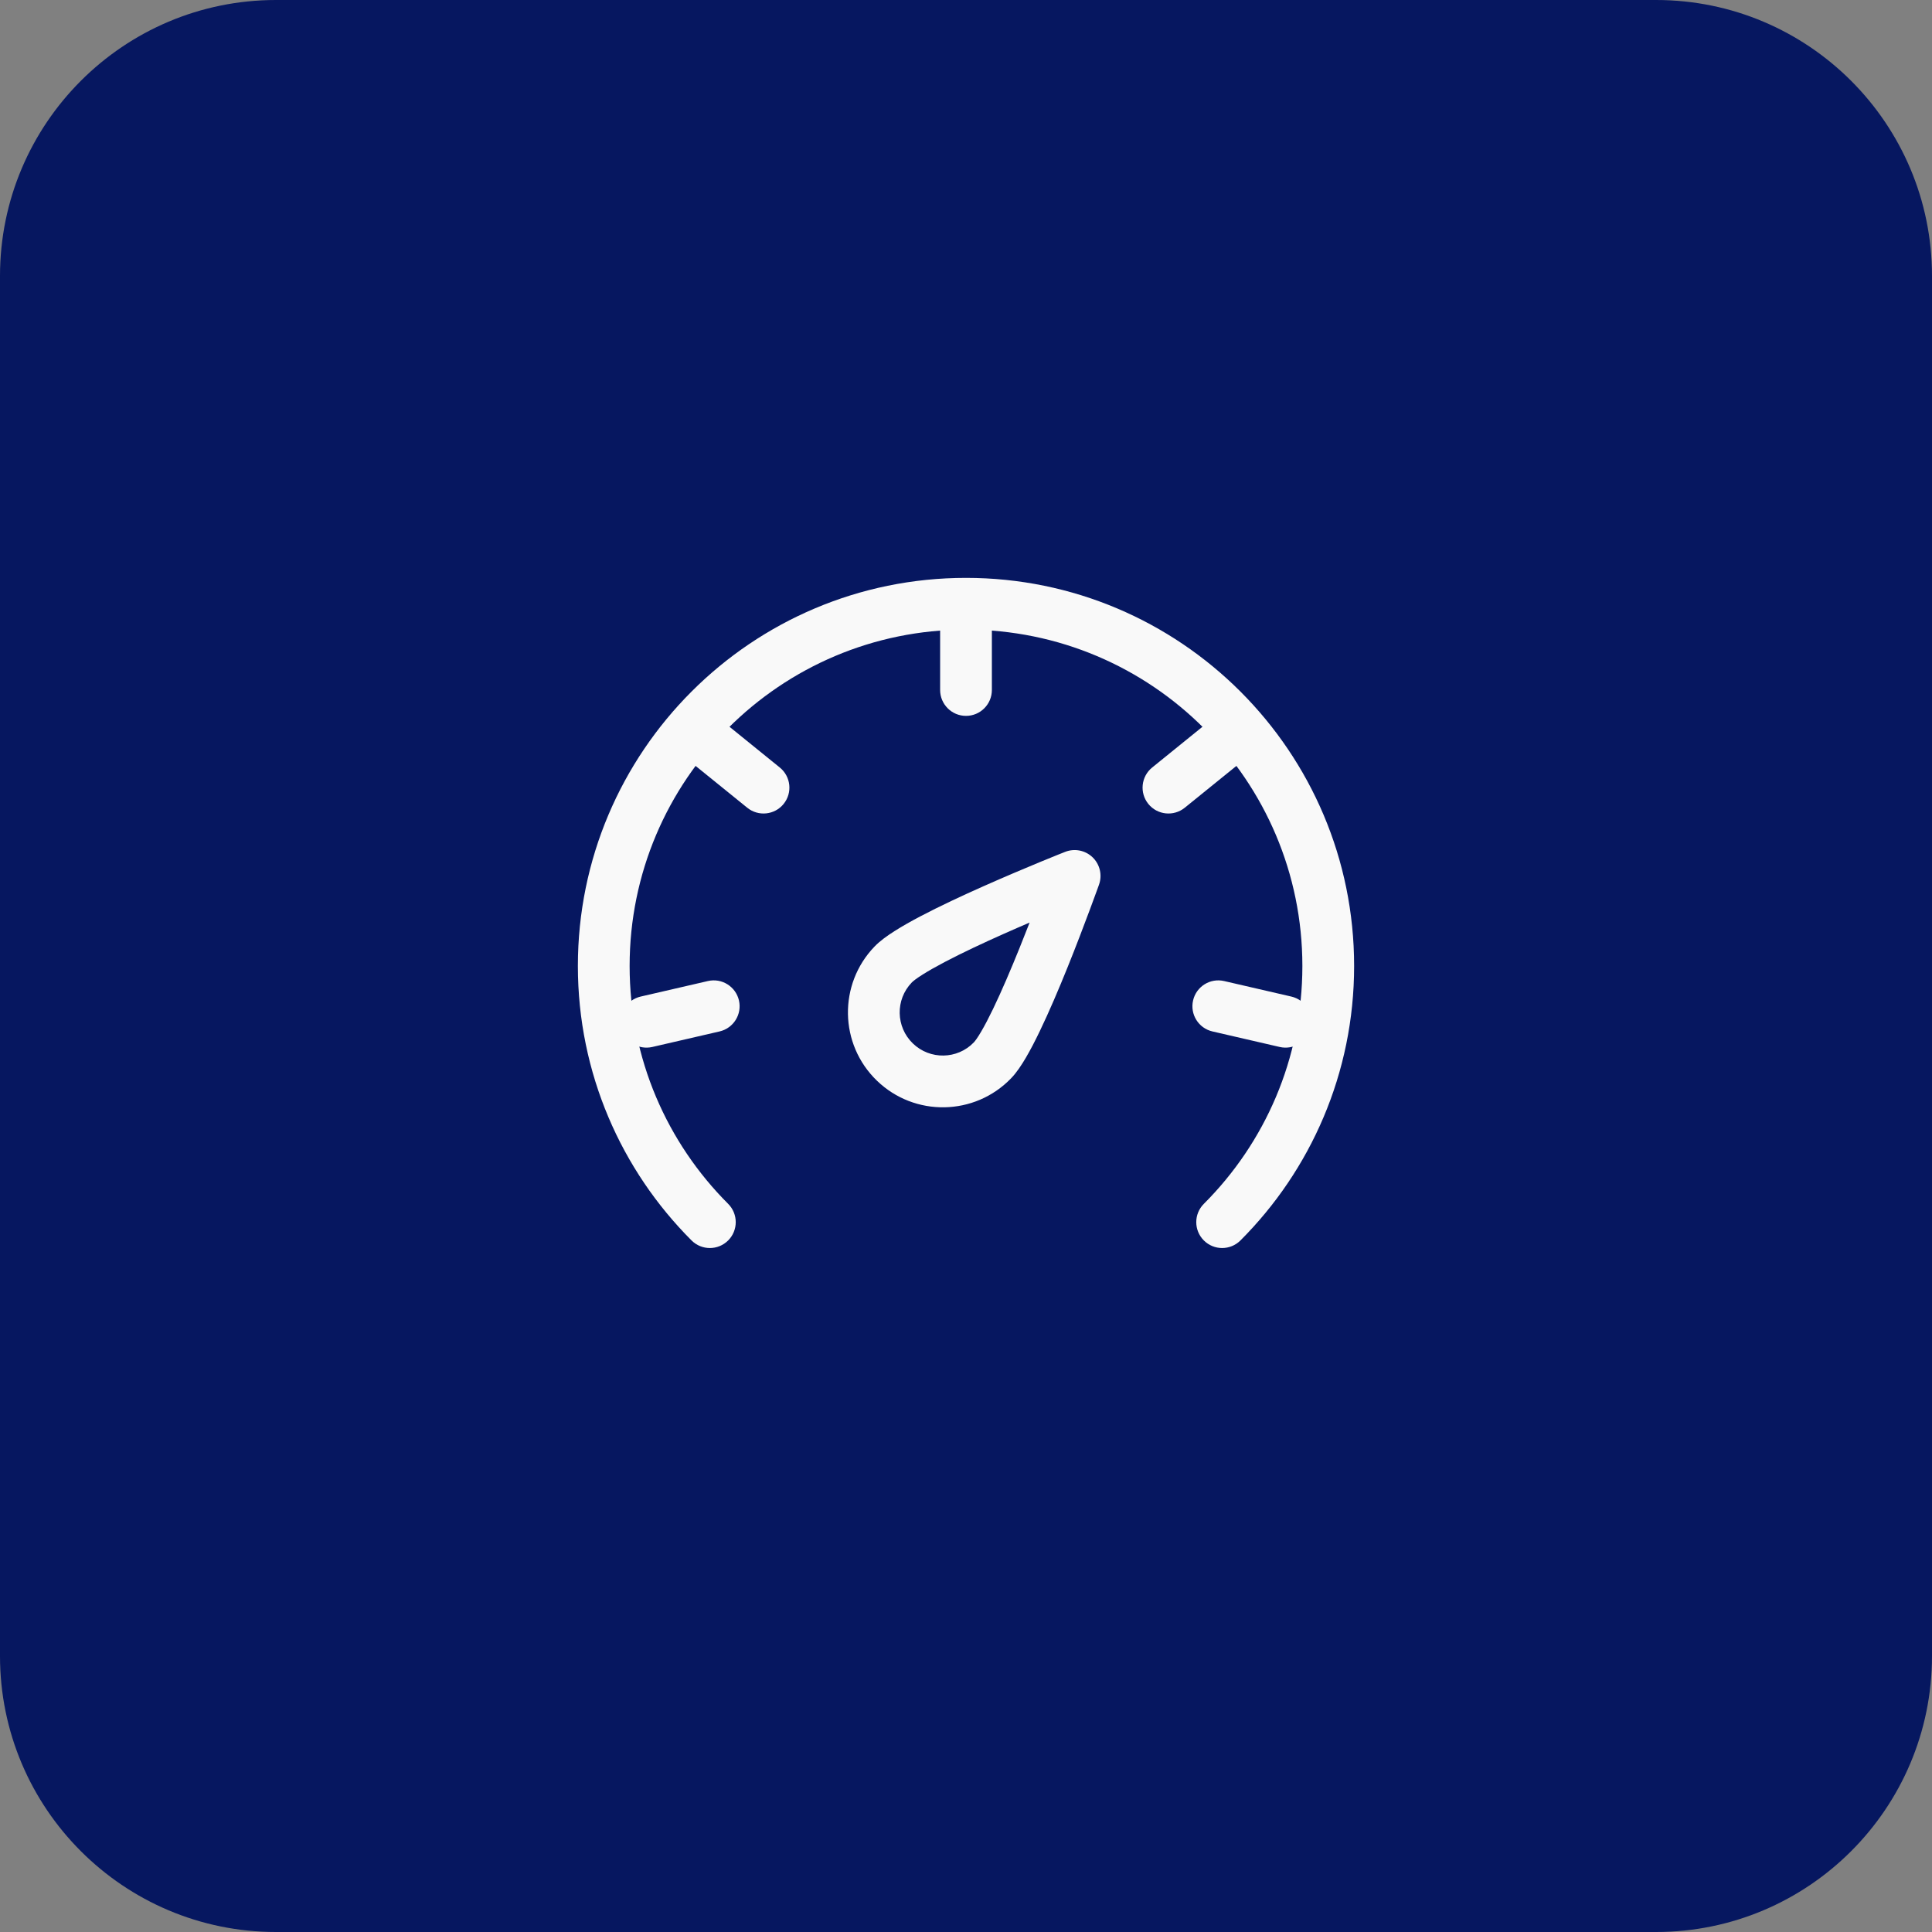
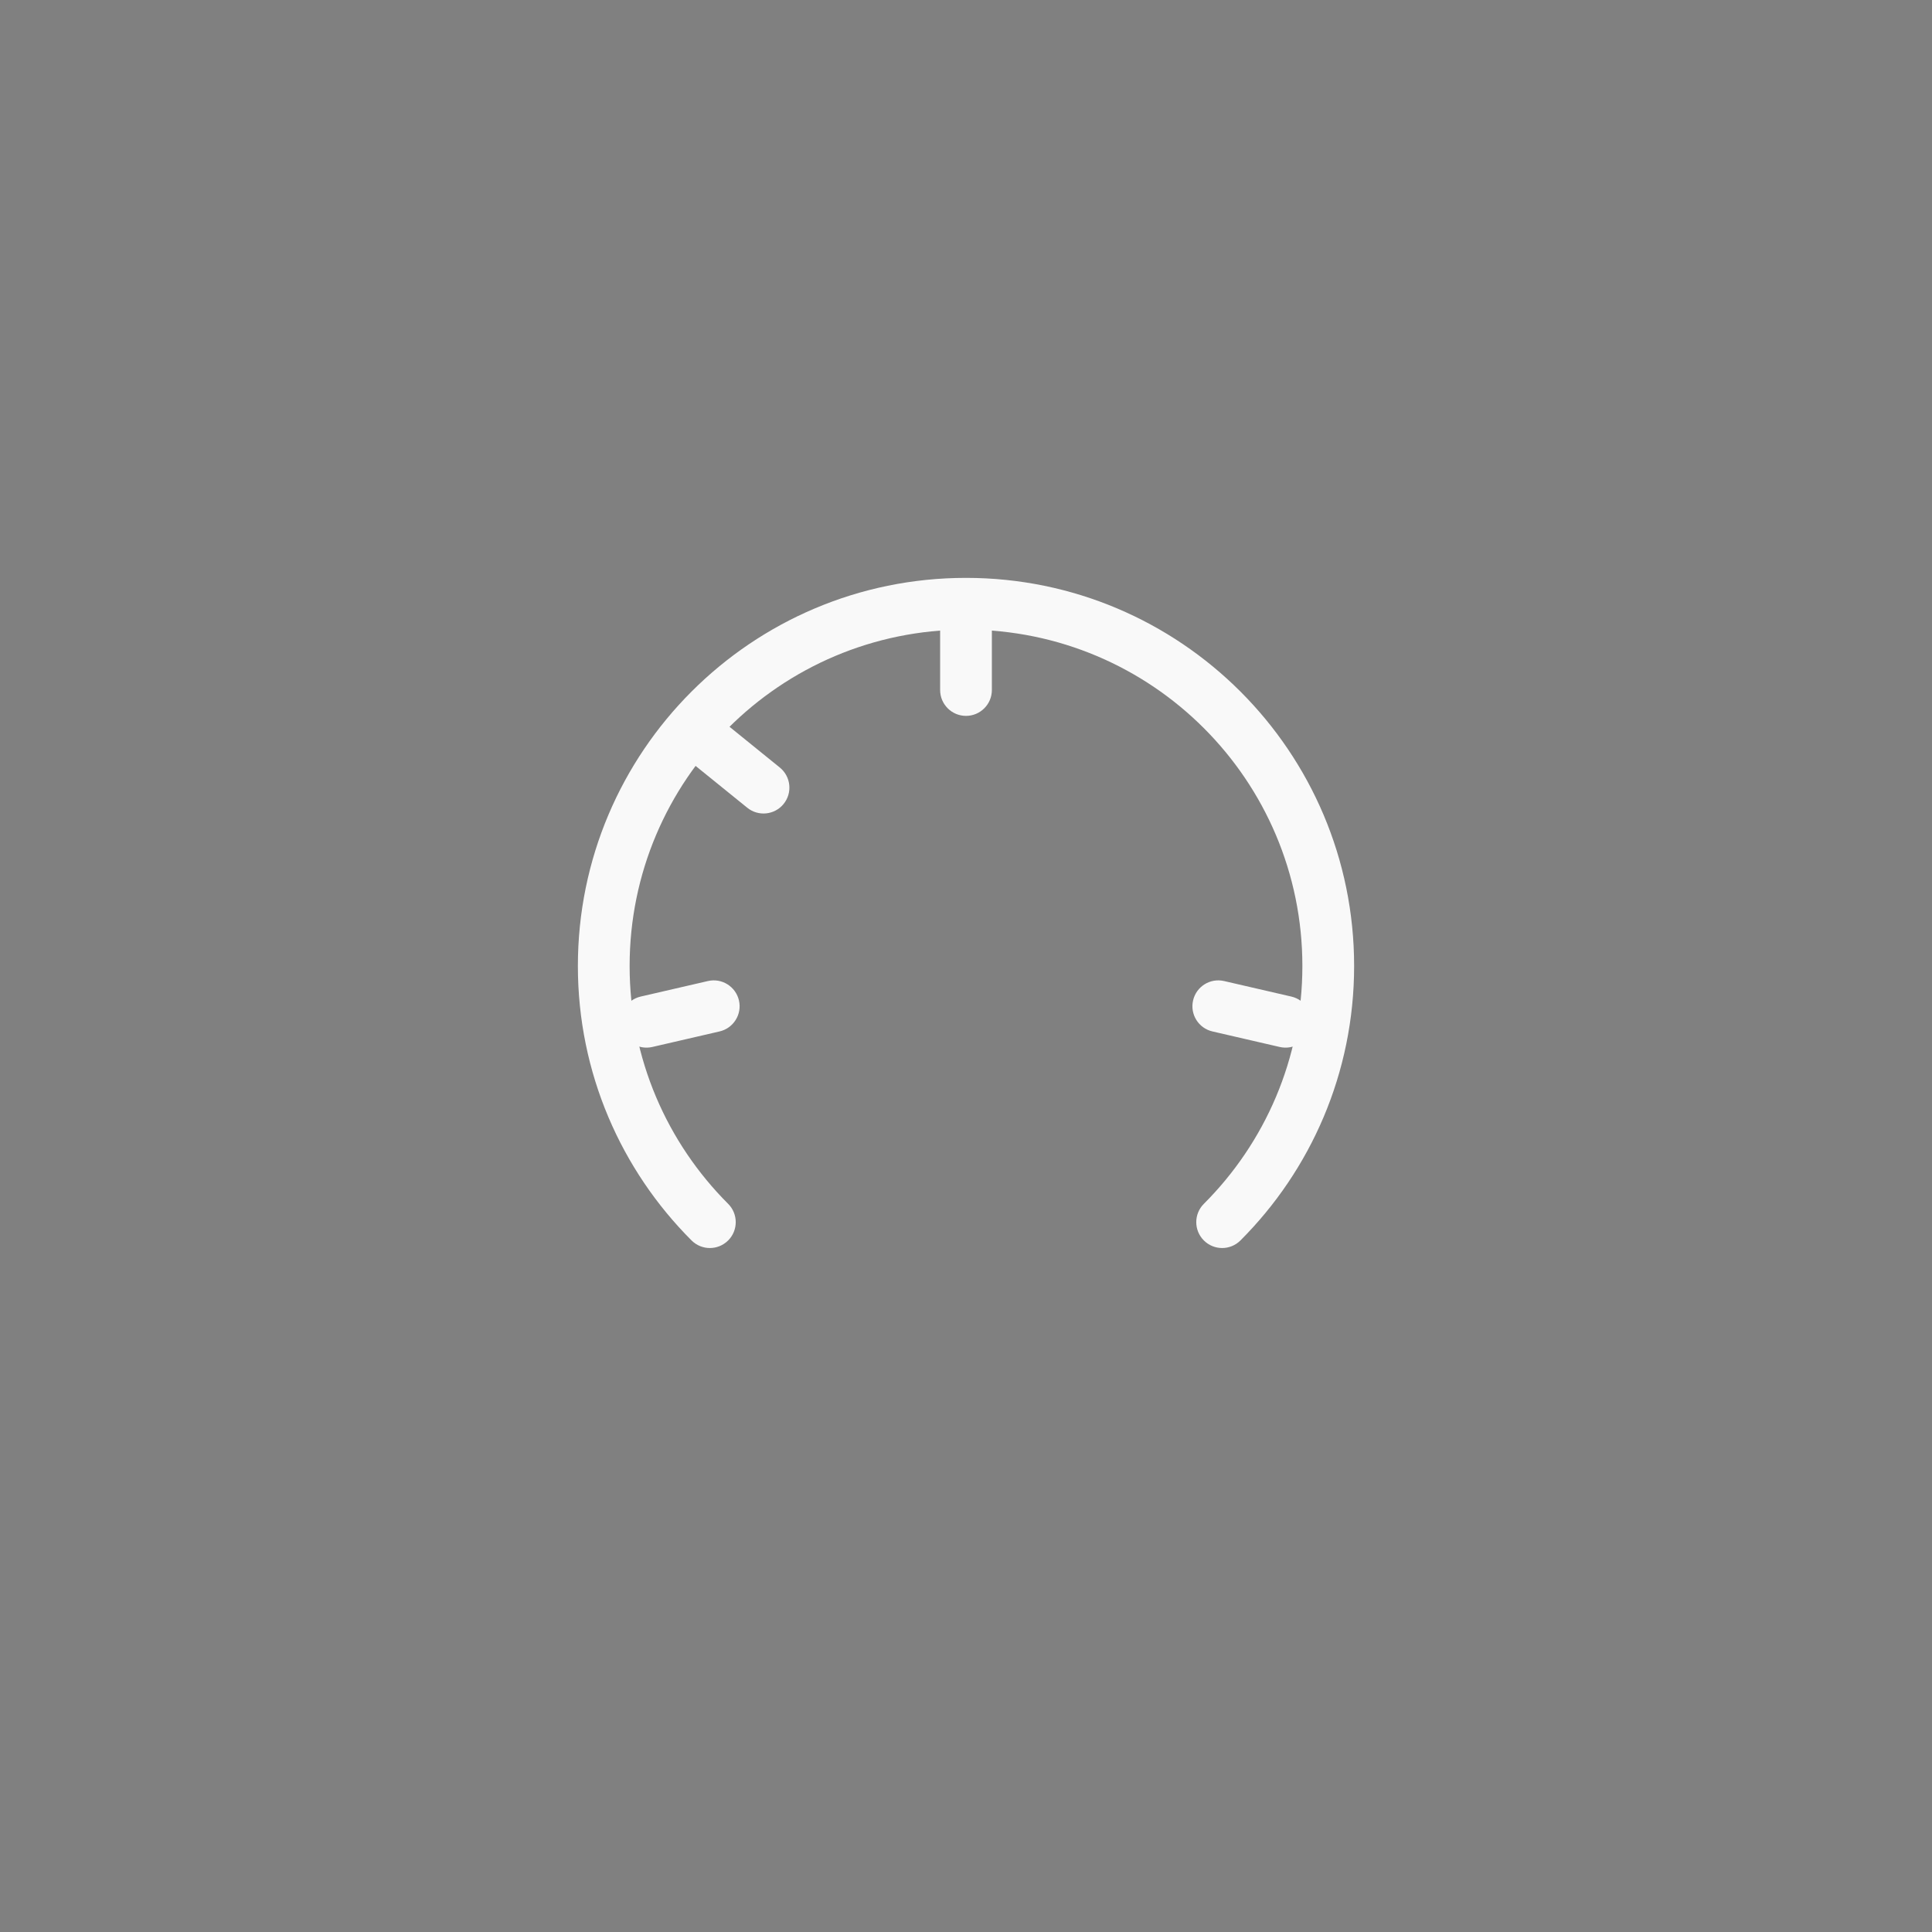
<svg xmlns="http://www.w3.org/2000/svg" width="56" height="56" viewBox="0 0 56 56" fill="none">
  <rect x="0" y="0" width="56" height="56" fill="#808080" stroke="none" />
-   <path d="M0 8C0 3.582 3.582 0 8 0H48C52.418 0 56 3.582 56 8V48C56 52.418 52.418 56 48 56H8C3.582 56 0 52.418 0 48V8Z" fill="#061760" />
-   <path fill-rule="evenodd" clip-rule="evenodd" d="M31.856 25.64L31.149 25.389L30.873 24.692C31.147 24.584 31.458 24.646 31.67 24.85C31.881 25.054 31.954 25.363 31.856 25.64ZM25.418 31.324C24.325 30.269 24.295 28.528 25.35 27.435C25.509 27.27 25.725 27.117 25.934 26.985C26.154 26.845 26.412 26.7 26.686 26.556C27.236 26.267 27.886 25.964 28.502 25.69C29.12 25.415 29.712 25.166 30.149 24.985C30.368 24.895 30.548 24.822 30.674 24.771C30.737 24.746 30.787 24.726 30.821 24.713L30.86 24.697L30.873 24.692C30.873 24.692 30.873 24.692 31.149 25.389C31.856 25.64 31.856 25.64 31.856 25.64L31.851 25.654L31.837 25.694C31.824 25.728 31.806 25.778 31.783 25.842C31.737 25.97 31.67 26.152 31.587 26.374C31.422 26.817 31.194 27.418 30.941 28.045C30.689 28.67 30.408 29.33 30.138 29.89C30.004 30.169 29.868 30.432 29.736 30.657C29.611 30.87 29.466 31.091 29.306 31.256C28.251 32.349 26.51 32.379 25.418 31.324ZM29.844 26.741C29.61 26.841 29.363 26.948 29.112 27.06C28.509 27.328 27.892 27.617 27.384 27.884C27.129 28.018 26.91 28.142 26.738 28.251C26.554 28.367 26.461 28.444 26.429 28.477C25.949 28.974 25.963 29.765 26.46 30.245C26.956 30.724 27.748 30.711 28.227 30.214C28.26 30.18 28.333 30.085 28.442 29.898C28.546 29.721 28.662 29.498 28.787 29.239C29.036 28.722 29.303 28.095 29.55 27.483C29.653 27.229 29.752 26.978 29.844 26.741Z" fill="#F9F9F9" />
  <path fill-rule="evenodd" clip-rule="evenodd" d="M16.75 28C16.75 21.787 21.787 16.75 28 16.75C34.213 16.75 39.25 21.787 39.25 28C39.25 31.106 37.99 33.92 35.955 35.955C35.662 36.248 35.187 36.248 34.894 35.955C34.601 35.662 34.601 35.187 34.894 34.894C36.66 33.129 37.75 30.693 37.75 28C37.75 22.615 33.385 18.25 28 18.25C22.615 18.25 18.25 22.615 18.25 28C18.25 30.693 19.34 33.129 21.106 34.894C21.399 35.187 21.399 35.662 21.106 35.955C20.813 36.248 20.338 36.248 20.045 35.955C18.01 33.92 16.75 31.106 16.75 28Z" fill="#F9F9F9" />
  <path fill-rule="evenodd" clip-rule="evenodd" d="M28 17.25C28.414 17.25 28.75 17.586 28.75 18V20C28.75 20.414 28.414 20.75 28 20.75C27.586 20.75 27.25 20.414 27.25 20V18C27.25 17.586 27.586 17.25 28 17.25Z" fill="#F9F9F9" />
-   <path fill-rule="evenodd" clip-rule="evenodd" d="M36.005 21.099C36.266 21.421 36.216 21.893 35.895 22.154L34.34 23.413C34.018 23.673 33.546 23.624 33.285 23.302C33.025 22.98 33.074 22.508 33.396 22.247L34.95 20.988C35.272 20.727 35.745 20.777 36.005 21.099Z" fill="#F9F9F9" />
  <path fill-rule="evenodd" clip-rule="evenodd" d="M34.582 28.998C34.675 28.594 35.078 28.343 35.481 28.436L37.43 28.886C37.834 28.979 38.085 29.381 37.992 29.785C37.899 30.189 37.496 30.44 37.093 30.347L35.144 29.897C34.74 29.804 34.489 29.401 34.582 28.998Z" fill="#F9F9F9" />
  <path fill-rule="evenodd" clip-rule="evenodd" d="M21.419 28.998C21.512 29.401 21.26 29.804 20.856 29.897L18.908 30.347C18.504 30.44 18.101 30.189 18.008 29.785C17.915 29.381 18.167 28.979 18.57 28.886L20.519 28.436C20.923 28.343 21.325 28.594 21.419 28.998Z" fill="#F9F9F9" />
  <path fill-rule="evenodd" clip-rule="evenodd" d="M19.994 21.099C20.255 20.777 20.727 20.727 21.049 20.988L22.603 22.247C22.925 22.508 22.975 22.98 22.714 23.302C22.454 23.624 21.981 23.673 21.66 23.413L20.105 22.154C19.783 21.893 19.734 21.421 19.994 21.099Z" fill="#F9F9F9" />
</svg>